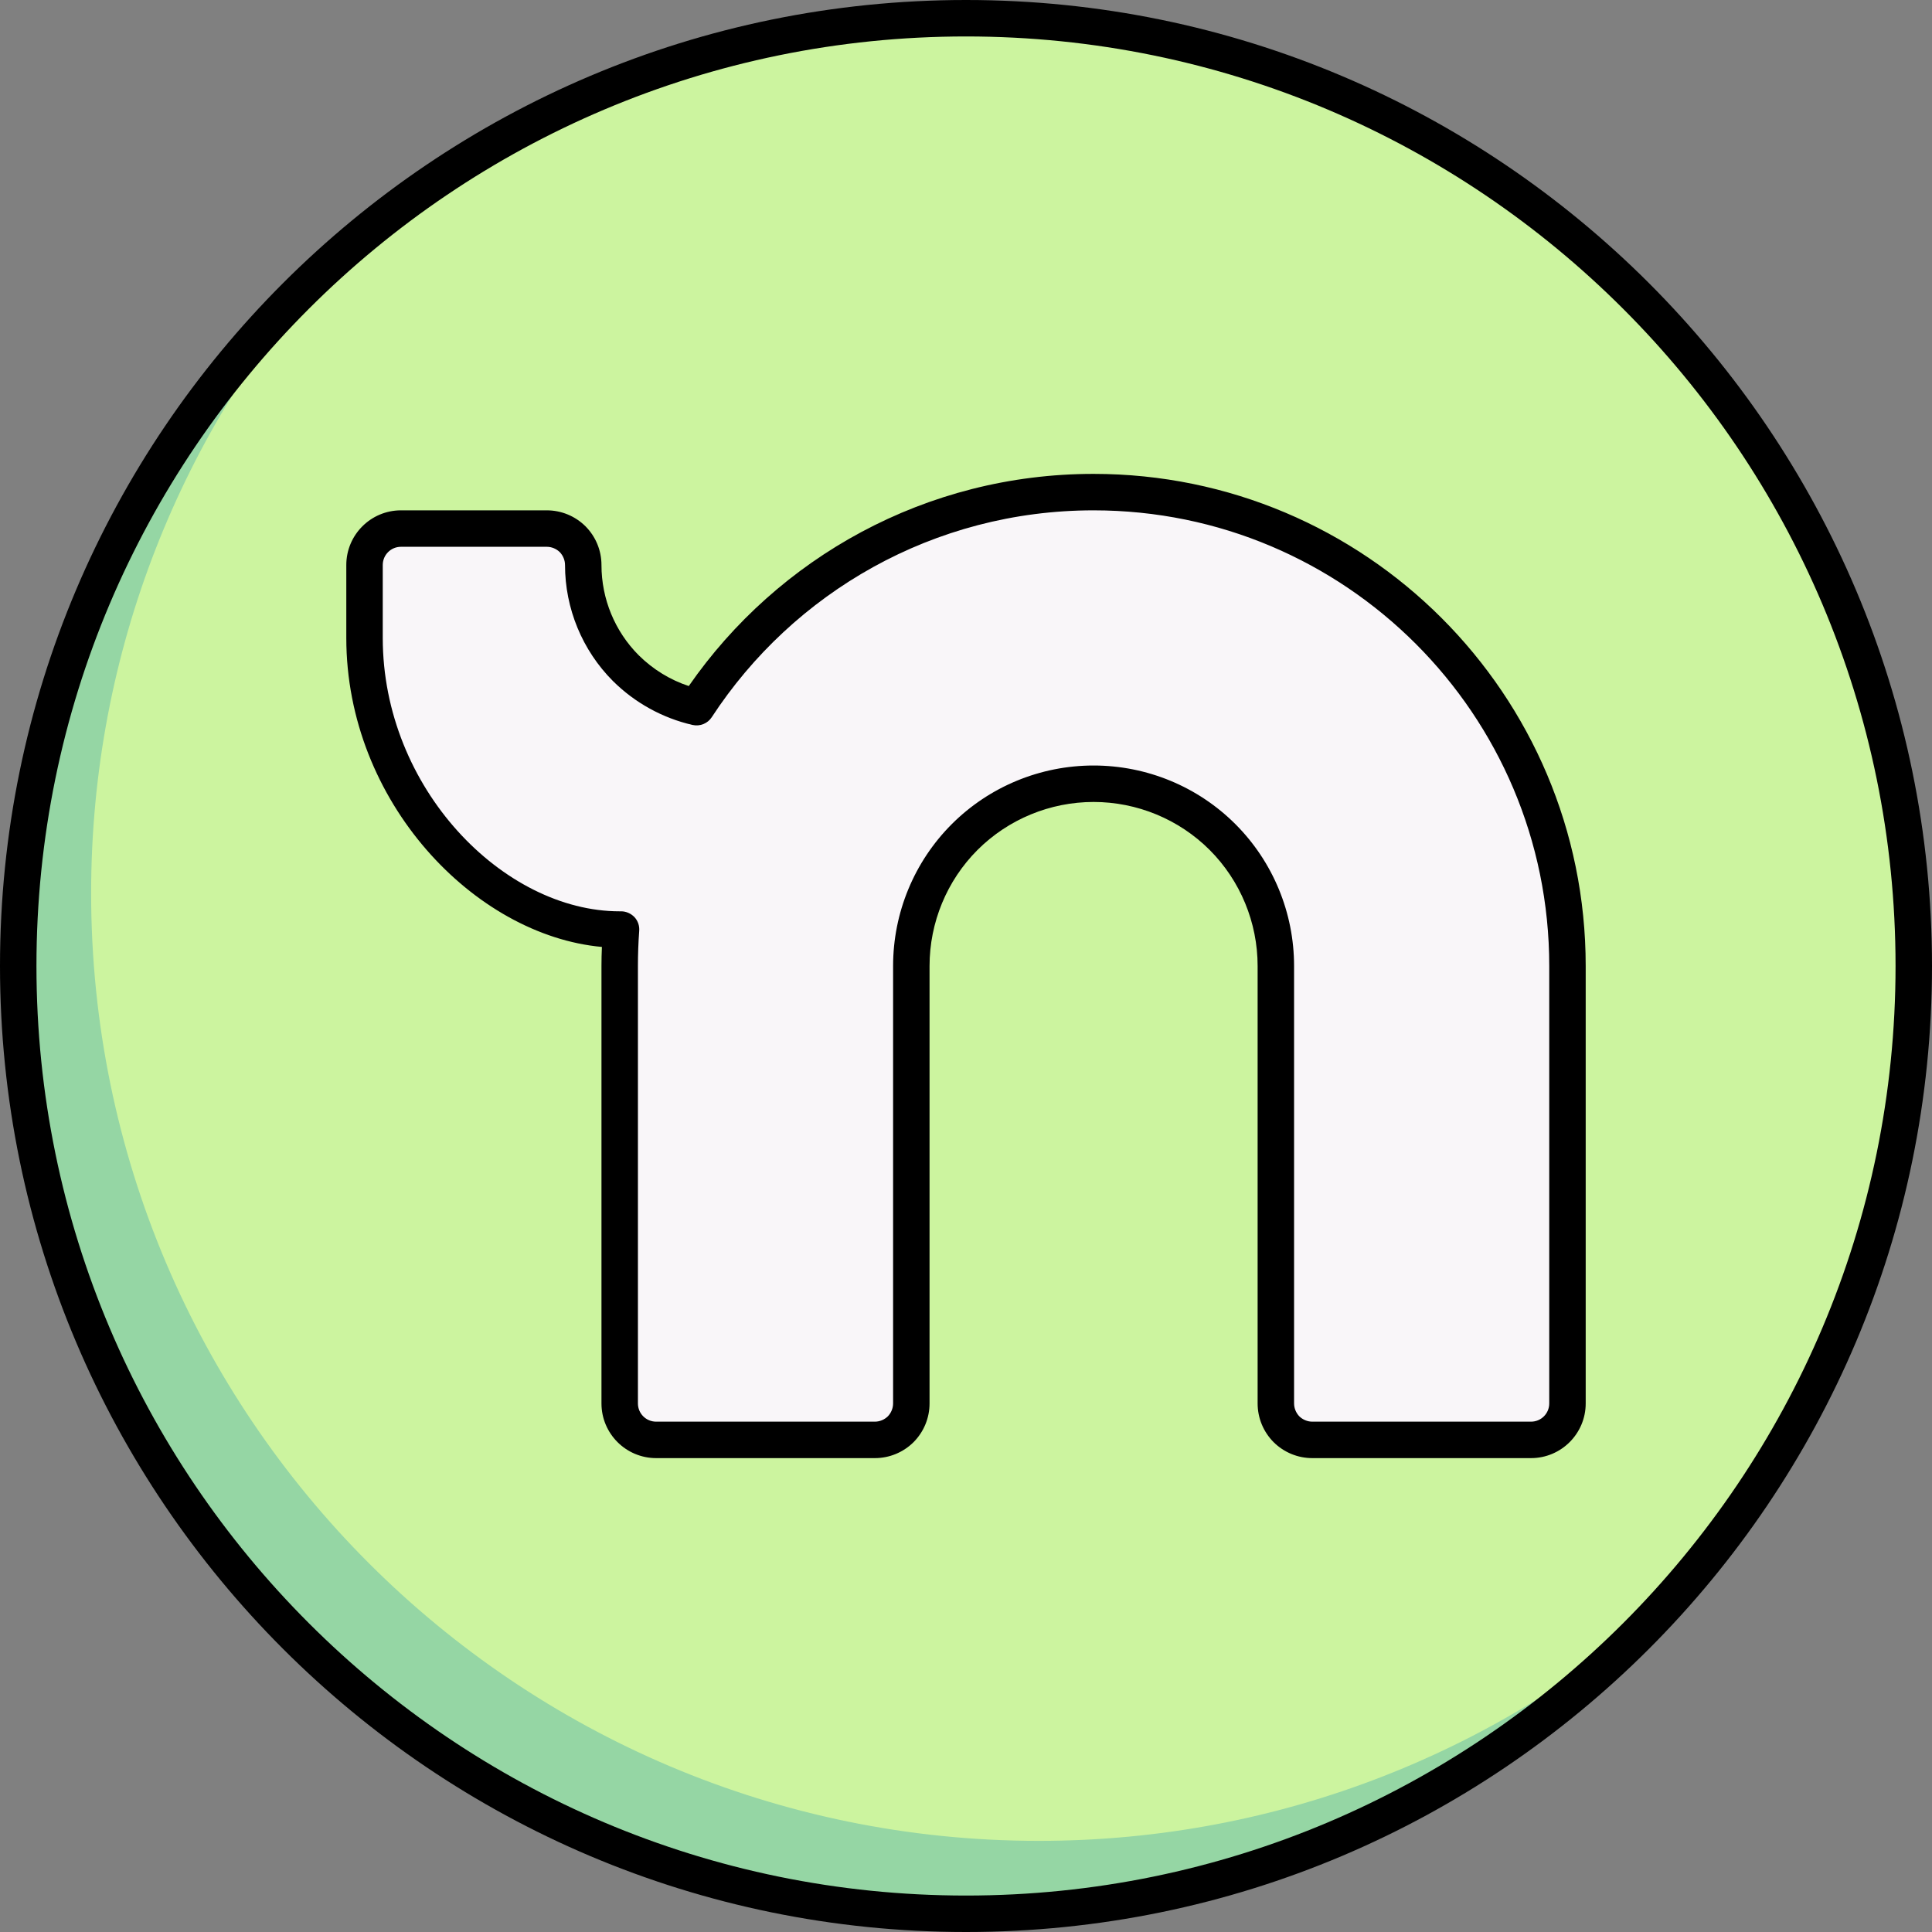
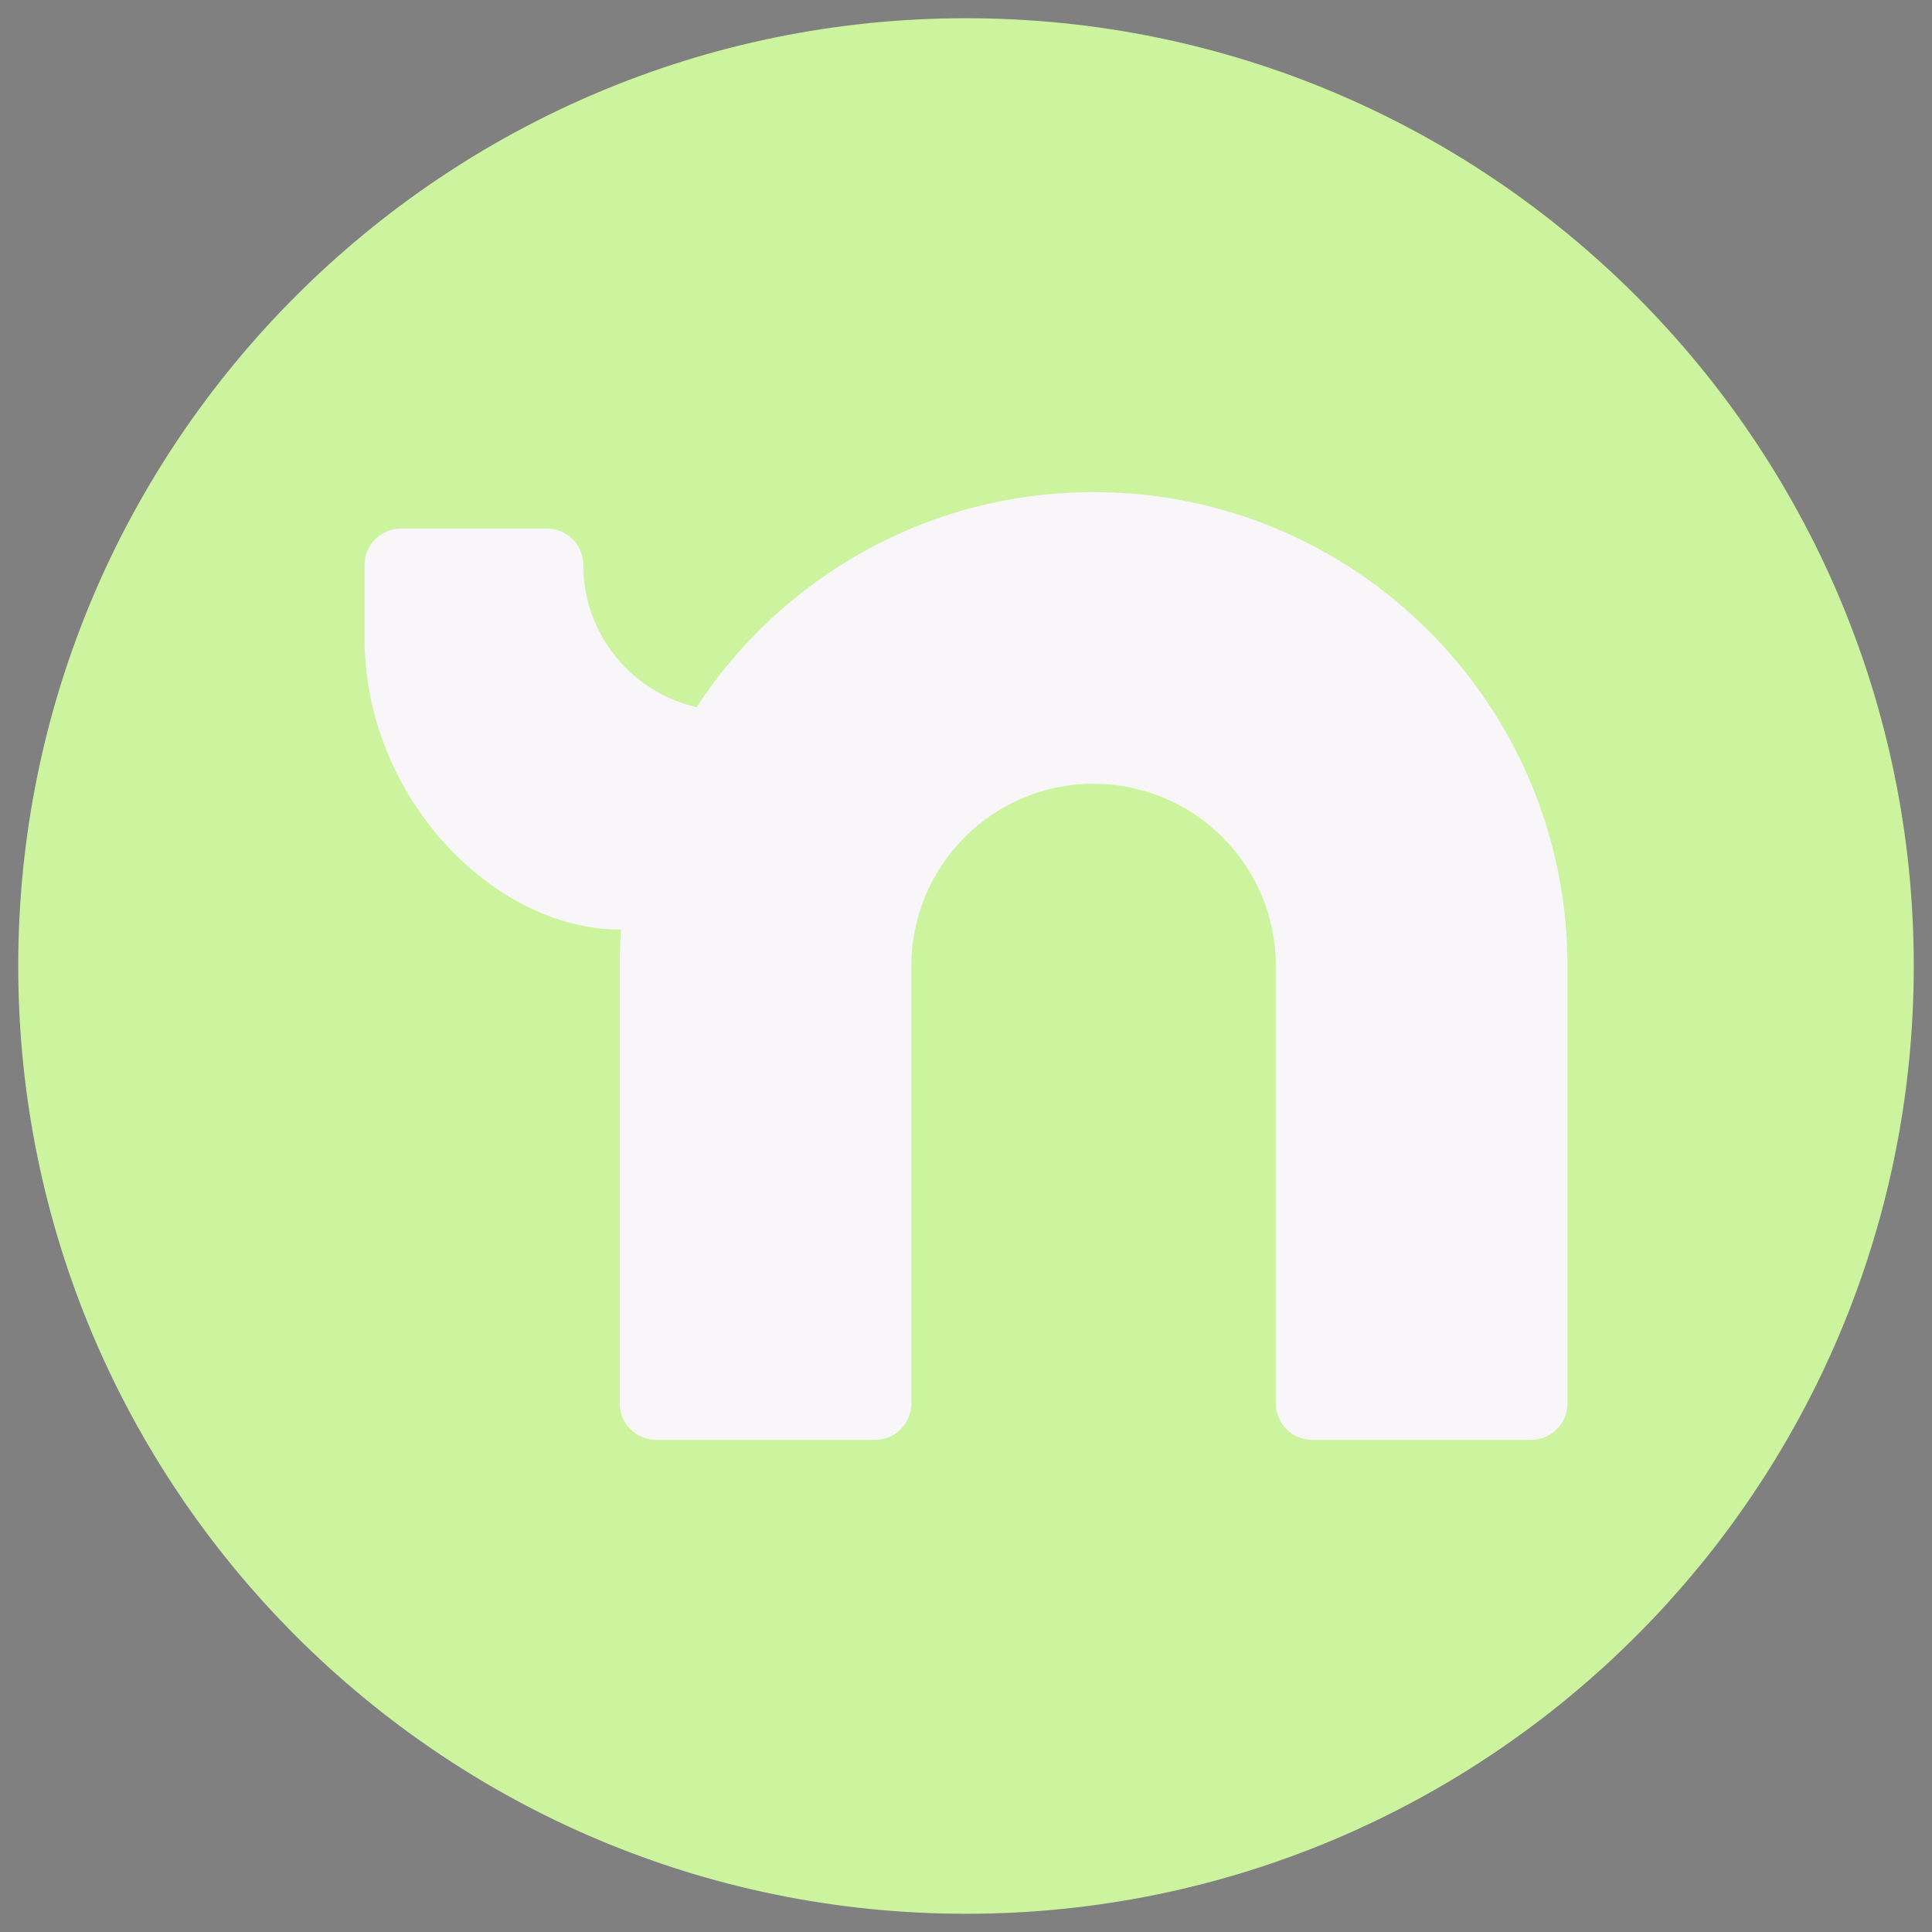
<svg xmlns="http://www.w3.org/2000/svg" height="53.0" preserveAspectRatio="xMidYMid meet" version="1.0" viewBox="5.5 5.5 53.0 53.0" width="53.0" zoomAndPan="magnify">
  <rect x="5.5" y="5.5" width="53.0" height="53.0" fill="#808080" stroke="none" />
  <g fill-rule="evenodd">
    <g id="change1_1">
      <path d="M 32 6 C 46.352 6 58 17.648 58 32 C 58 46.352 46.352 58 32 58 C 17.648 58 6 46.352 6 32 C 6 17.648 17.648 6 32 6" fill="#ccf49f" />
    </g>
    <g id="change2_1">
-       <path d="M 14.645 12.645 C 10.516 17.25 8 23.332 8 30 C 8 44.352 19.648 56 34 56 C 40.668 56 46.75 53.484 51.355 49.355 C 46.594 54.66 39.684 58 32 58 C 17.648 58 6 46.352 6 32 C 6 24.316 9.34 17.406 14.645 12.645" fill="#95d6a4" />
-     </g>
+       </g>
    <g id="change3_1">
-       <path d="M 32 5.5 C 17.375 5.5 5.5 17.375 5.5 32 C 5.5 46.625 17.375 58.5 32 58.5 C 46.625 58.5 58.5 46.625 58.5 32 C 58.5 17.375 46.625 5.5 32 5.5 Z M 32 6.5 C 46.074 6.5 57.5 17.926 57.5 32 C 57.5 46.074 46.074 57.5 32 57.5 C 17.926 57.5 6.5 46.074 6.5 32 C 6.5 17.926 17.926 6.5 32 6.5" fill="inherit" />
-     </g>
+       </g>
    <g id="change4_1">
      <path d="M 24.609 24.898 C 26.93 21.348 30.941 19 35.5 19 C 42.68 19 48.5 24.82 48.5 32 C 48.5 36.969 48.5 41.934 48.5 44 C 48.5 44.551 48.051 45 47.5 45 C 45.965 45 43.035 45 41.5 45 C 41.234 45 40.98 44.895 40.793 44.707 C 40.605 44.52 40.5 44.266 40.5 44 C 40.5 41.75 40.5 36.16 40.5 32 C 40.5 30.672 39.973 29.402 39.035 28.465 C 38.098 27.527 36.828 27 35.5 27 C 34.172 27 32.902 27.527 31.965 28.465 C 31.027 29.402 30.5 30.672 30.5 32 C 30.5 36.16 30.5 41.75 30.5 44 C 30.5 44.266 30.395 44.52 30.207 44.707 C 30.02 44.895 29.766 45 29.5 45 C 27.965 45 25.035 45 23.5 45 C 22.949 45 22.5 44.551 22.5 44 C 22.5 41.934 22.5 36.969 22.5 32 C 22.5 31.664 22.512 31.332 22.539 31 L 22.5 31 C 19.082 31 15.5 27.418 15.5 23 C 15.5 22.219 15.5 21.523 15.5 21 C 15.5 20.449 15.949 20 16.5 20 C 17.609 20 19.391 20 20.5 20 C 20.766 20 21.02 20.105 21.207 20.293 C 21.395 20.48 21.5 20.734 21.5 21 C 21.5 22.062 21.922 23.078 22.672 23.828 C 23.207 24.363 23.883 24.734 24.609 24.898" fill="#f9f6f9" />
    </g>
    <g id="change3_2">
-       <path d="M 24.395 24.32 C 26.832 20.805 30.898 18.5 35.5 18.5 C 42.957 18.5 49 24.543 49 32 C 49 36.969 49 41.934 49 44 C 49 44.828 48.328 45.5 47.5 45.5 C 45.965 45.5 43.035 45.5 41.5 45.5 C 41.102 45.5 40.723 45.344 40.438 45.062 C 40.156 44.777 40 44.398 40 44 C 40 41.75 40 36.16 40 32 C 40 30.809 39.527 29.66 38.684 28.816 C 37.84 27.973 36.691 27.5 35.5 27.5 C 34.309 27.5 33.16 27.973 32.316 28.816 C 31.473 29.66 31 30.809 31 32 C 31 36.16 31 41.75 31 44 C 31 44.398 30.844 44.777 30.562 45.062 C 30.277 45.344 29.898 45.5 29.5 45.5 C 27.965 45.5 25.035 45.5 23.5 45.5 C 22.672 45.5 22 44.828 22 44 C 22 41.934 22 36.969 22 32 C 22 31.824 22.004 31.652 22.012 31.477 C 18.52 31.16 15 27.5 15 23 C 15 22.219 15 21.523 15 21 C 15 20.172 15.672 19.5 16.5 19.5 C 17.609 19.5 19.391 19.5 20.5 19.5 C 20.898 19.5 21.277 19.656 21.562 19.938 C 21.844 20.223 22 20.602 22 21 C 22 21.93 22.367 22.82 23.023 23.477 C 23.414 23.863 23.883 24.152 24.395 24.32 Z M 24.496 25.387 C 24.703 25.434 24.914 25.348 25.027 25.172 C 27.258 21.758 31.113 19.5 35.5 19.5 C 42.402 19.5 48 25.098 48 32 C 48 36.969 48 41.934 48 44 C 48 44.277 47.777 44.5 47.5 44.5 C 45.965 44.5 43.035 44.5 41.5 44.5 C 41.367 44.5 41.238 44.445 41.145 44.355 C 41.055 44.262 41 44.133 41 44 C 41 41.75 41 36.16 41 32 C 41 30.539 40.422 29.141 39.391 28.109 C 38.359 27.078 36.961 26.5 35.5 26.5 C 34.039 26.5 32.641 27.078 31.609 28.109 C 30.578 29.141 30 30.539 30 32 C 30 36.16 30 41.75 30 44 C 30 44.133 29.945 44.262 29.855 44.355 C 29.762 44.445 29.633 44.5 29.5 44.5 C 27.965 44.5 25.035 44.5 23.5 44.5 C 23.223 44.5 23 44.277 23 44 C 23 41.934 23 36.969 23 32 C 23 31.676 23.012 31.355 23.035 31.039 C 23.047 30.898 23 30.762 22.906 30.66 C 22.809 30.559 22.676 30.5 22.539 30.5 L 22.5 30.5 C 19.309 30.5 16 27.125 16 23 C 16 22.219 16 21.523 16 21 C 16 20.723 16.223 20.5 16.5 20.5 C 17.609 20.5 19.391 20.5 20.5 20.5 C 20.633 20.5 20.762 20.555 20.855 20.645 C 20.945 20.738 21 20.867 21 21 C 21 22.191 21.473 23.34 22.316 24.184 C 22.922 24.785 23.68 25.199 24.496 25.387" fill="inherit" />
-     </g>
+       </g>
  </g>
</svg>